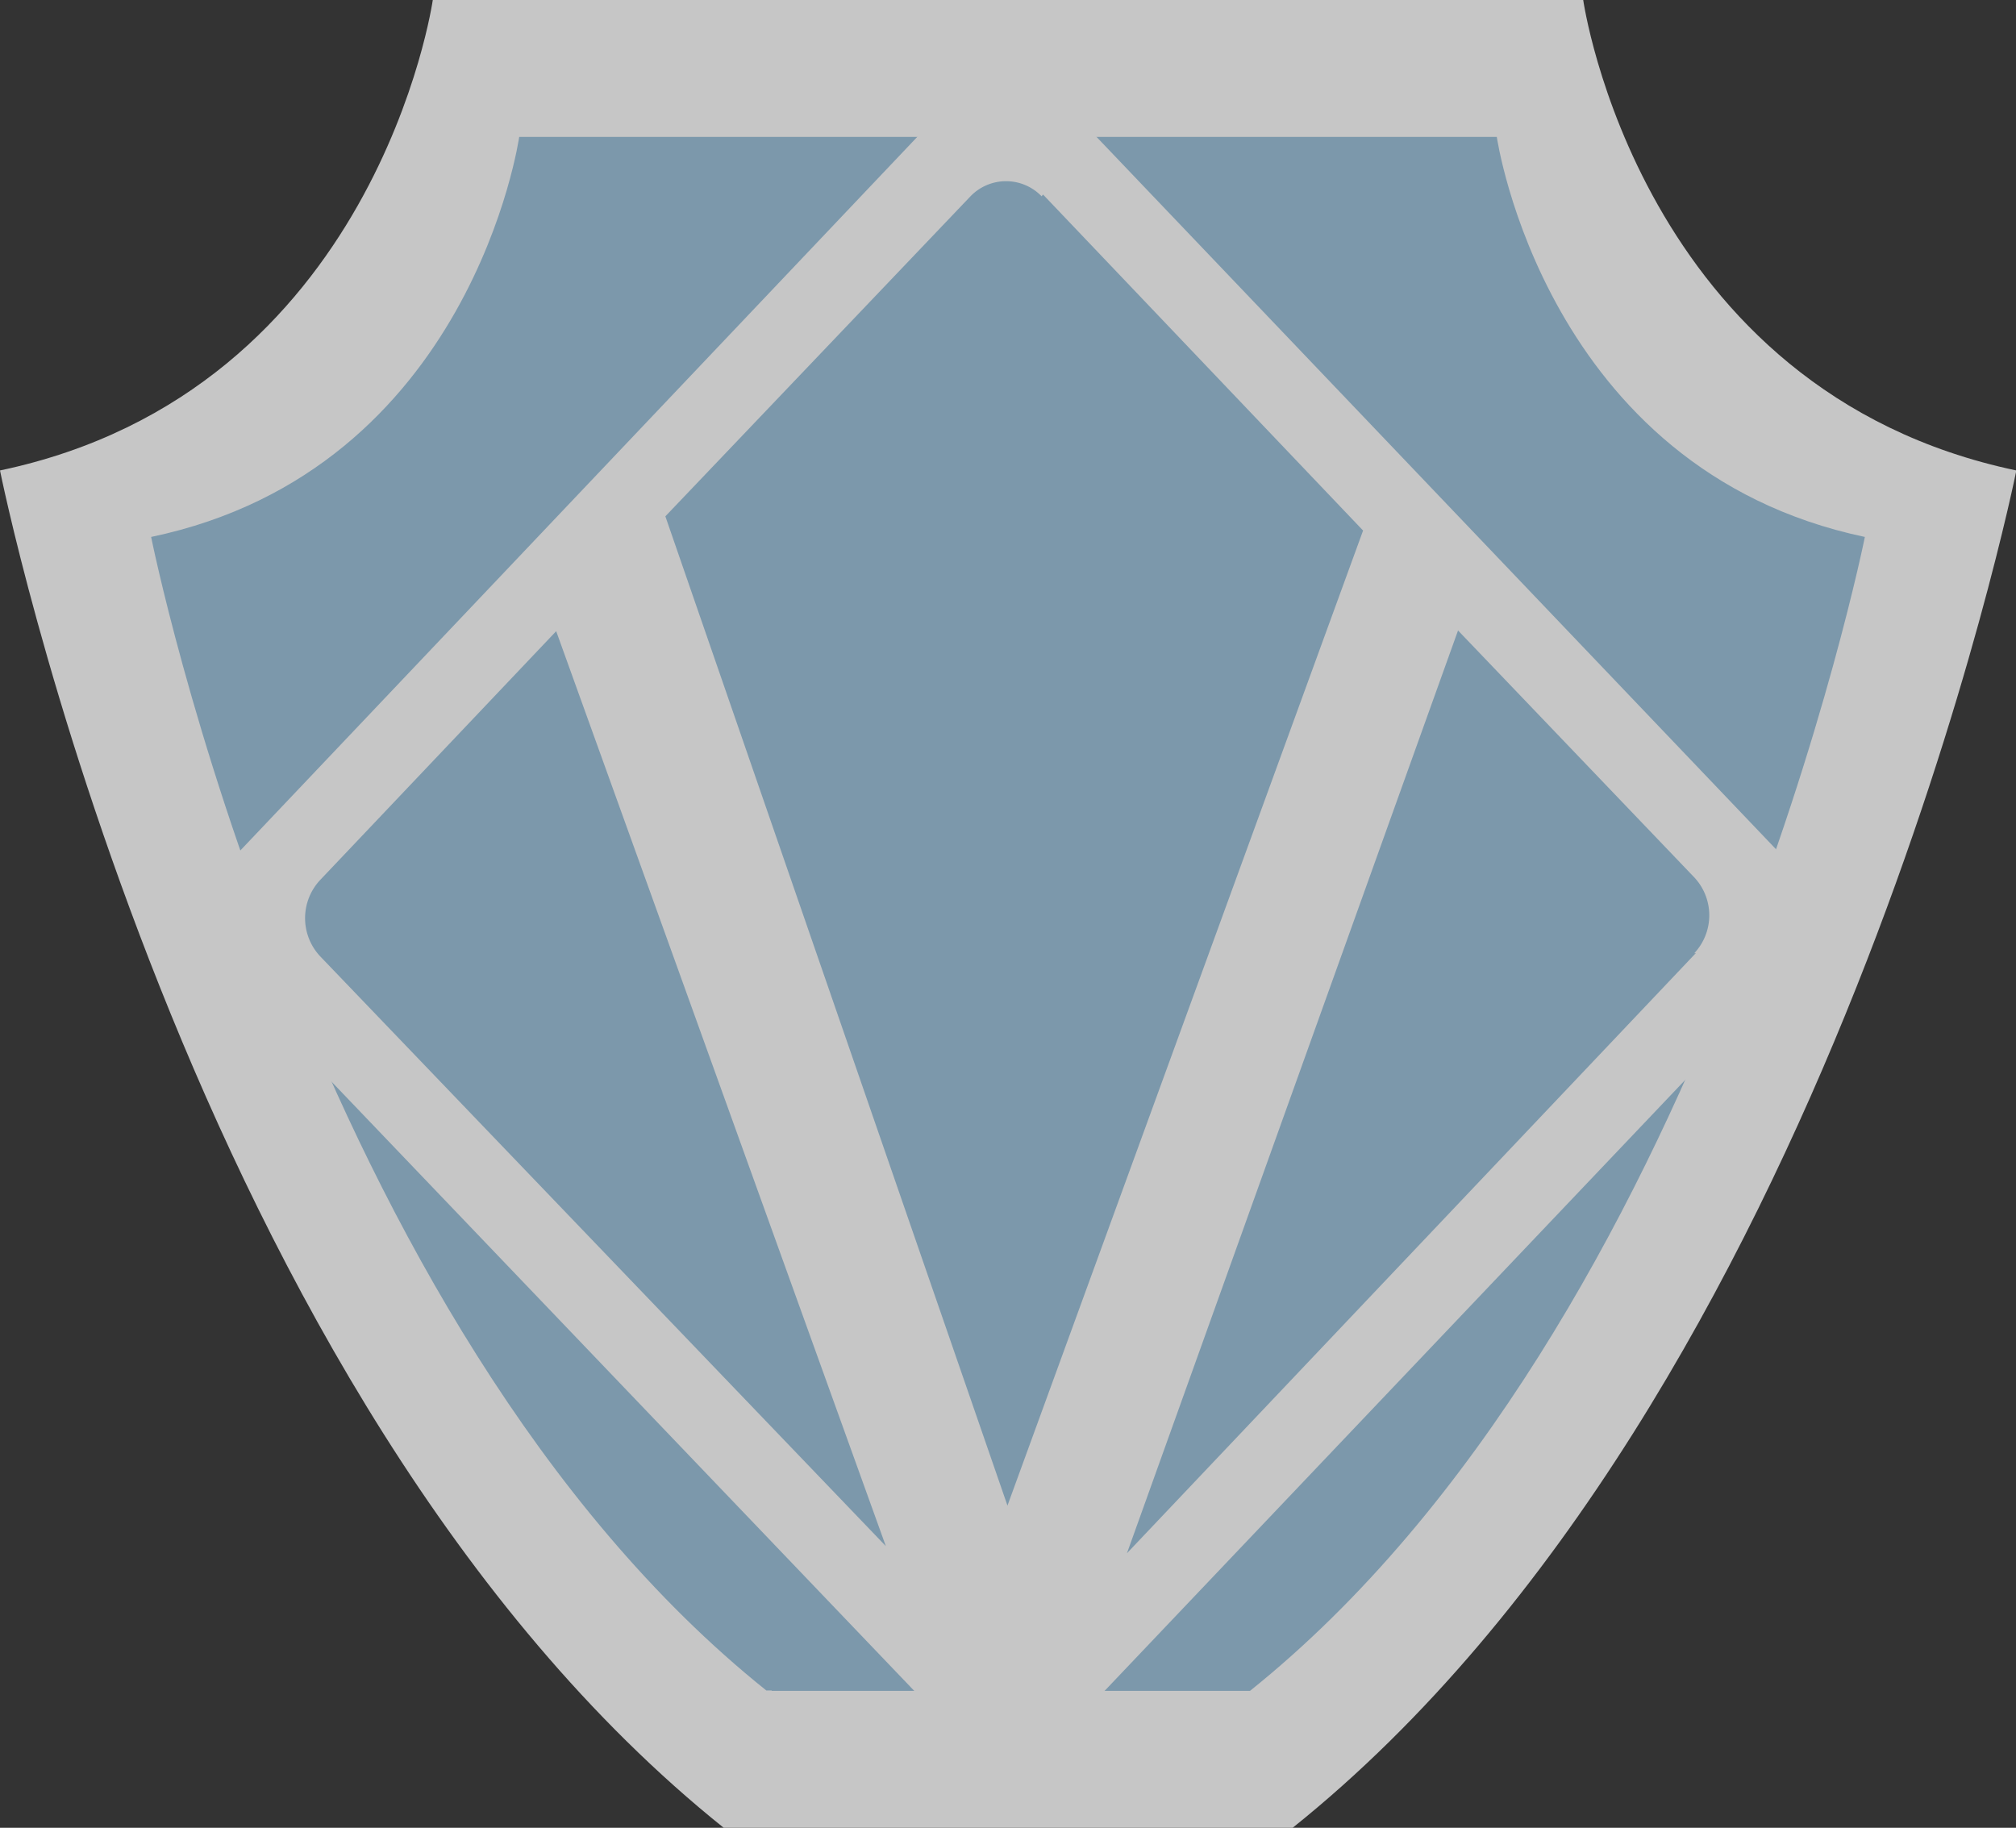
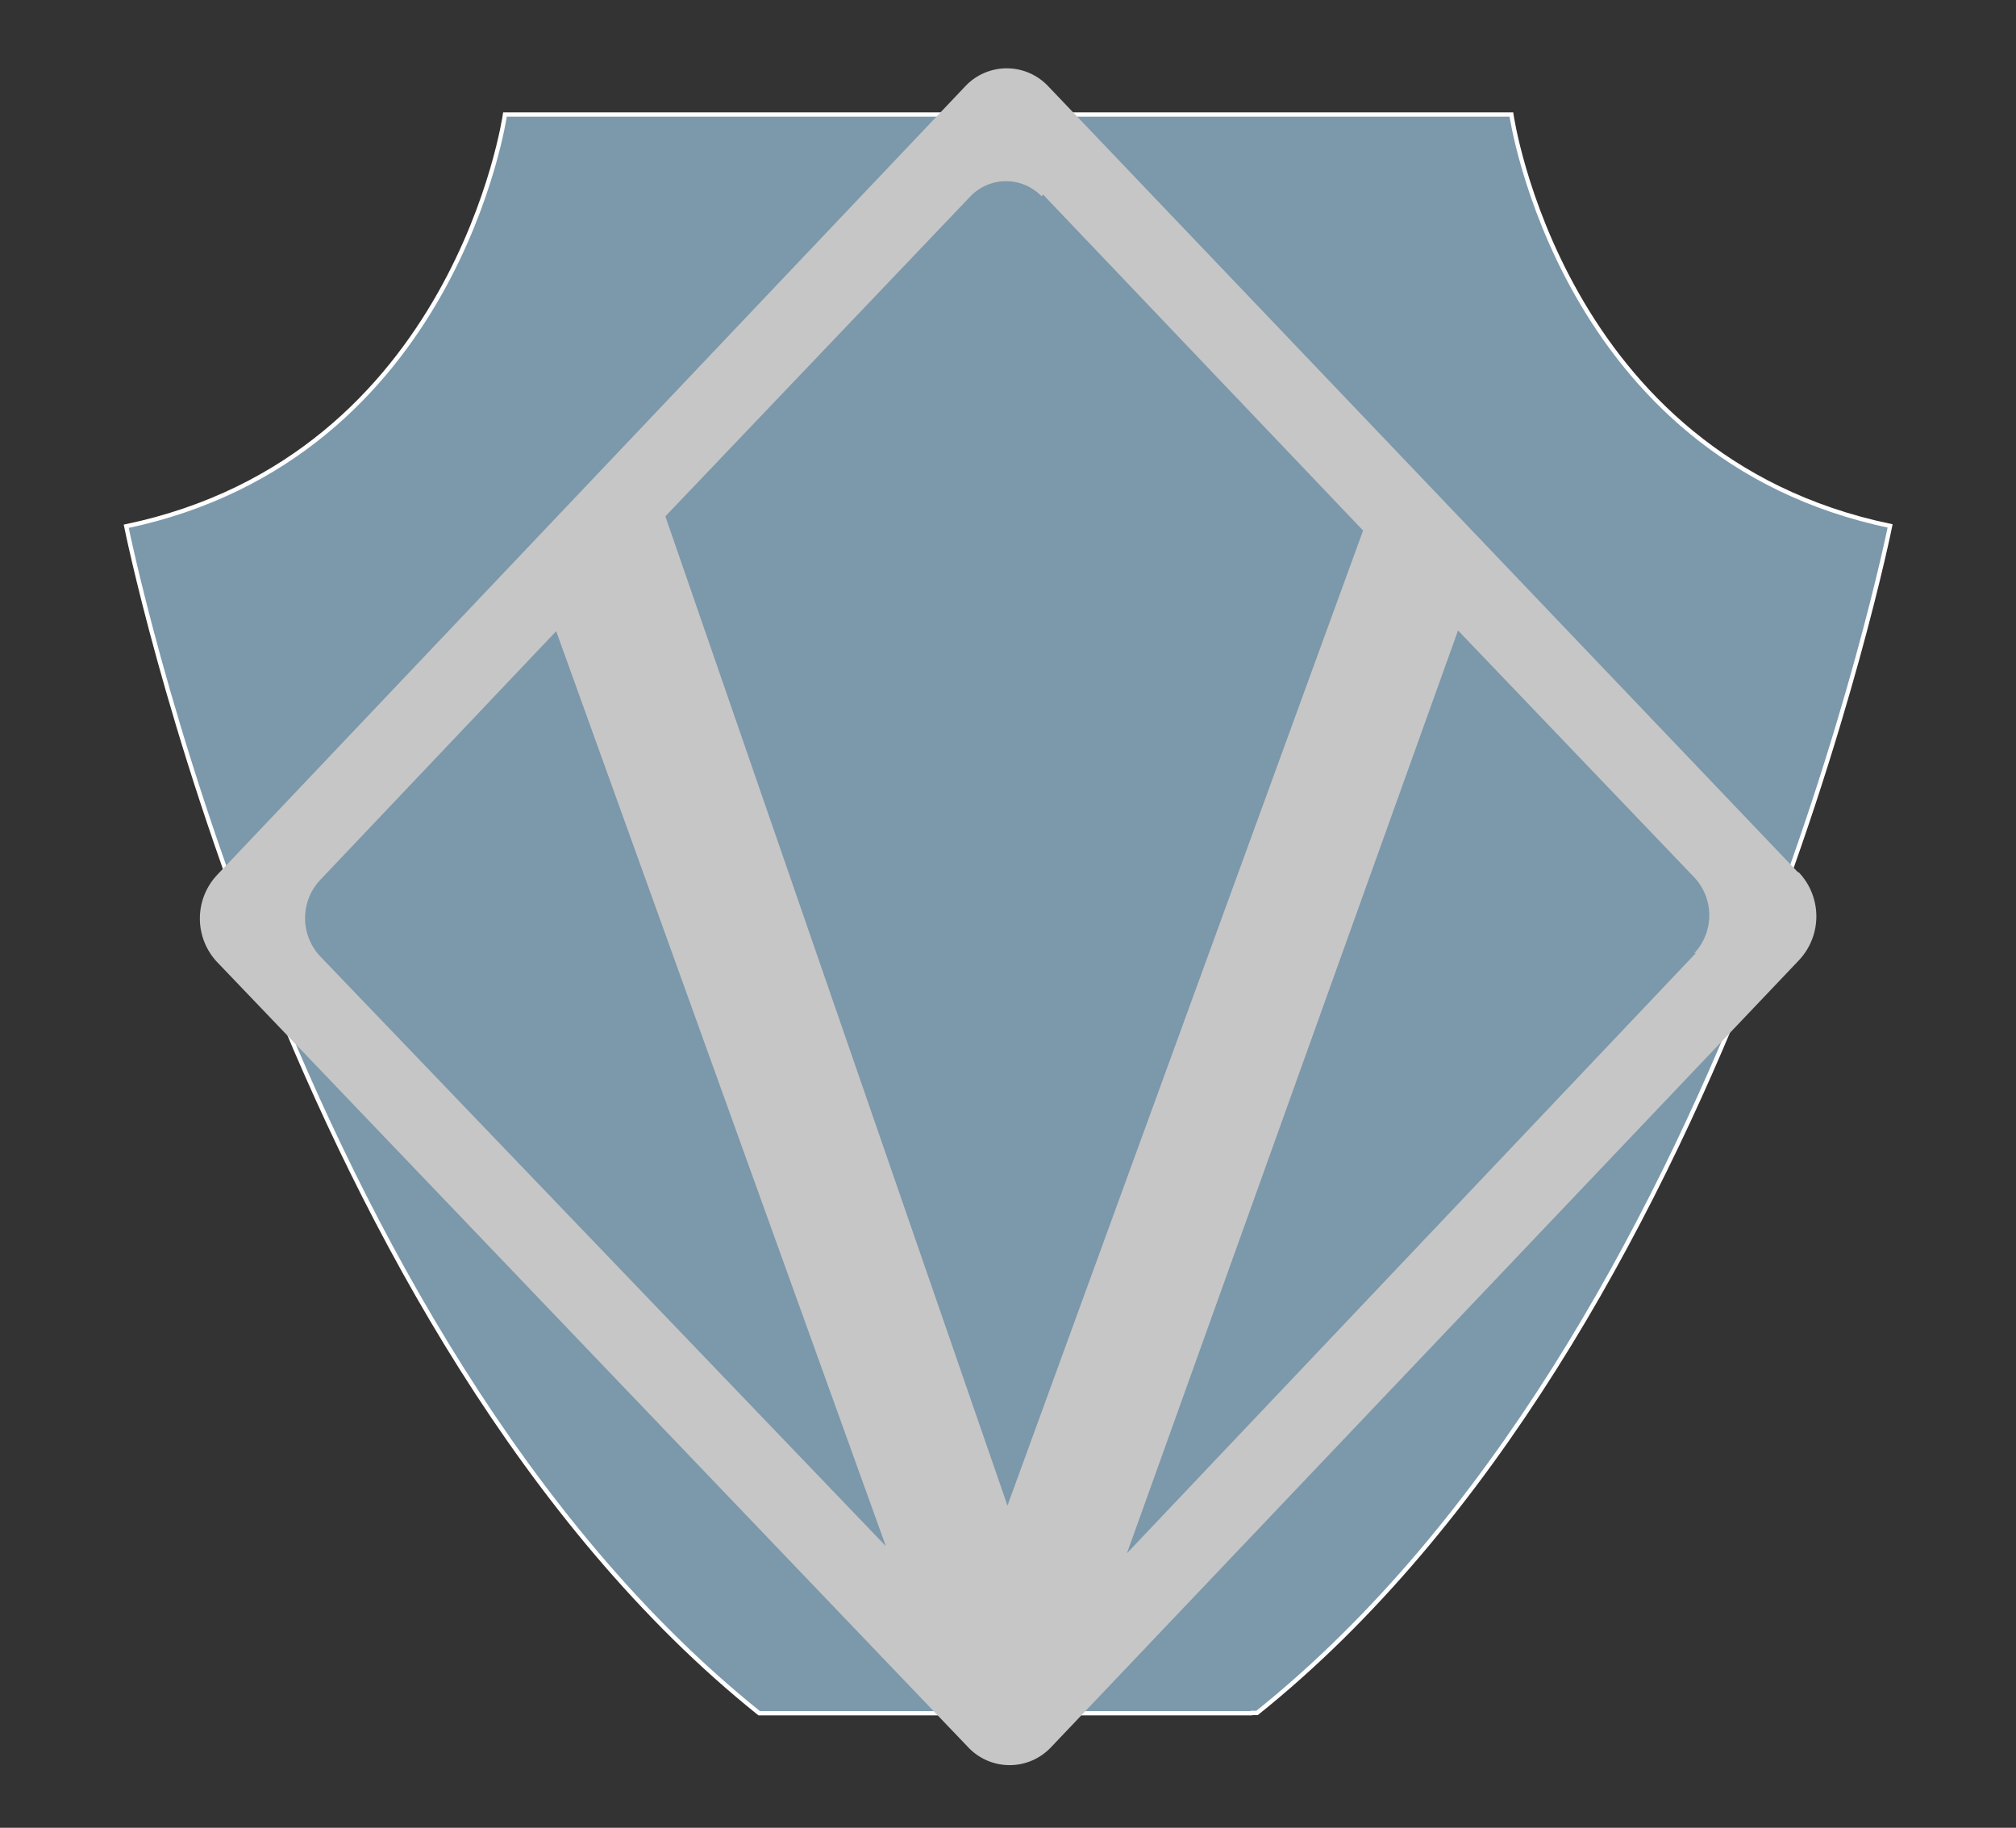
<svg xmlns="http://www.w3.org/2000/svg" viewBox="0 0 56.69 51.4">
  <rect x="0" y="0" width="56.69" height="51.4" fill="#333333" stroke="none" />
  <defs>
    <style>.cls-1{fill:#7c98ab;}.cls-2,.cls-4{fill:none;}.cls-2{stroke:#fff;stroke-width:0.12px;}.cls-3{fill:#c6c6c6;}</style>
  </defs>
  <title>shield-farm</title>
  <g id="Layer_2" data-name="Layer 2">
    <g id="Layer_1-2" data-name="Layer 1">
      <path class="cls-1" d="M35.19,48.18H21.35C8.12,37.58,3.55,14.8,3.55,14.8,12.83,12.85,14.2,3.22,14.2,3.22h28.3s1.37,9.63,10.65,11.57c0,0-4.57,22.78-17.8,33.38h-.15Z" />
      <path class="cls-2" d="M35.19,48.18H21.35C8.12,37.58,3.55,14.8,3.55,14.8,12.83,12.85,14.2,3.22,14.2,3.22h28.3s1.37,9.63,10.65,11.57c0,0-4.57,22.78-17.8,33.38h-.15Z" />
      <path class="cls-3" d="M47.69,26.8l-16,16.88v0L41,17.73l6.64,6.94a1.56,1.56,0,0,1,0,2.14M9,24.75l6.64-7,9.27,25.73v0L9,26.89a1.57,1.57,0,0,1,0-2.14M29.33,5.47l9,9.45-10,27.42L18.71,14.52l8.58-9a1.39,1.39,0,0,1,2,0m21.26,19L29.48,2.43a1.6,1.6,0,0,0-2.34,0L6.11,24.6a1.79,1.79,0,0,0,0,2.46L27.22,49.13a1.6,1.6,0,0,0,2.34,0L50.59,27a1.8,1.8,0,0,0,0-2.46" />
      <path class="cls-4" d="M47.69,26.8l-16,16.88v0L41,17.73l6.64,6.94A1.56,1.56,0,0,1,47.69,26.8ZM9,24.75l6.64-7,9.27,25.73v0L9,26.89A1.57,1.57,0,0,1,9,24.75ZM29.33,5.47l9,9.45-10,27.42L18.71,14.52l8.58-9A1.39,1.39,0,0,1,29.33,5.47Zm21.26,19L29.48,2.43a1.6,1.6,0,0,0-2.34,0L6.11,24.6a1.79,1.79,0,0,0,0,2.46L27.22,49.13a1.6,1.6,0,0,0,2.34,0L50.59,27A1.8,1.8,0,0,0,50.59,24.5Z" />
-       <path class="cls-3" d="M21.7,47.55H35.15C48,37.25,52.44,15.1,52.44,15.1c-9-1.9-10.35-11.25-10.35-11.25H14.6S13.27,13.21,4.25,15.1c0,0,4.43,22.14,17.3,32.44h.15ZM36.17,51.4H20.35C5.22,39.28,0,13.23,0,13.23,10.6,11,12.17,0,12.17,0H44.52s1.56,11,12.18,13.23c0,0-5.22,26.05-20.35,38.17h-.17Z" />
      <path class="cls-4" d="M21.7,47.55H35.15C48,37.25,52.44,15.1,52.44,15.1c-9-1.9-10.35-11.25-10.35-11.25H14.6S13.27,13.21,4.25,15.1c0,0,4.43,22.14,17.3,32.44h.15ZM36.17,51.4H20.35C5.22,39.28,0,13.23,0,13.23,10.6,11,12.17,0,12.17,0H44.52s1.56,11,12.18,13.23c0,0-5.22,26.05-20.35,38.17h-.17Z" />
    </g>
  </g>
</svg>